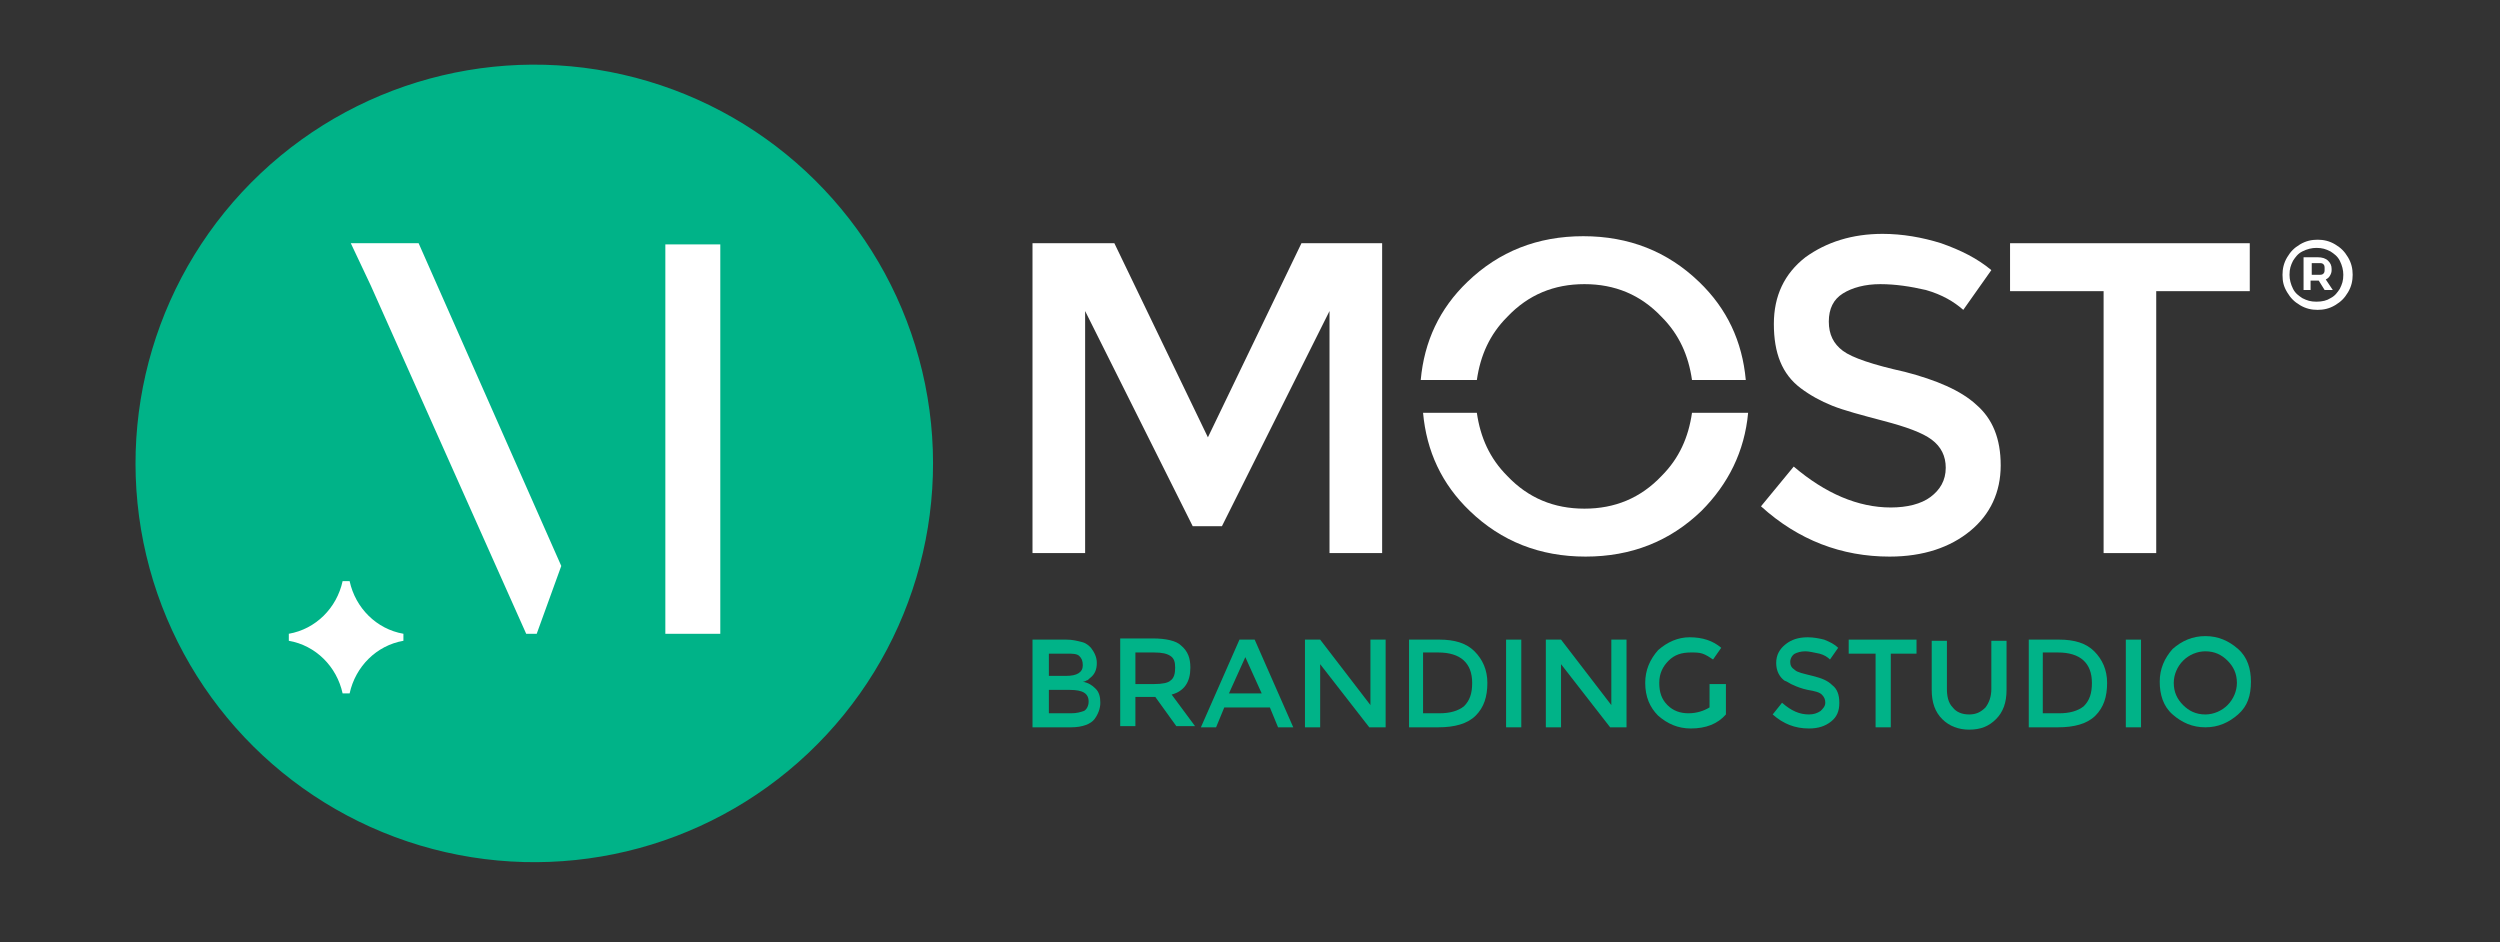
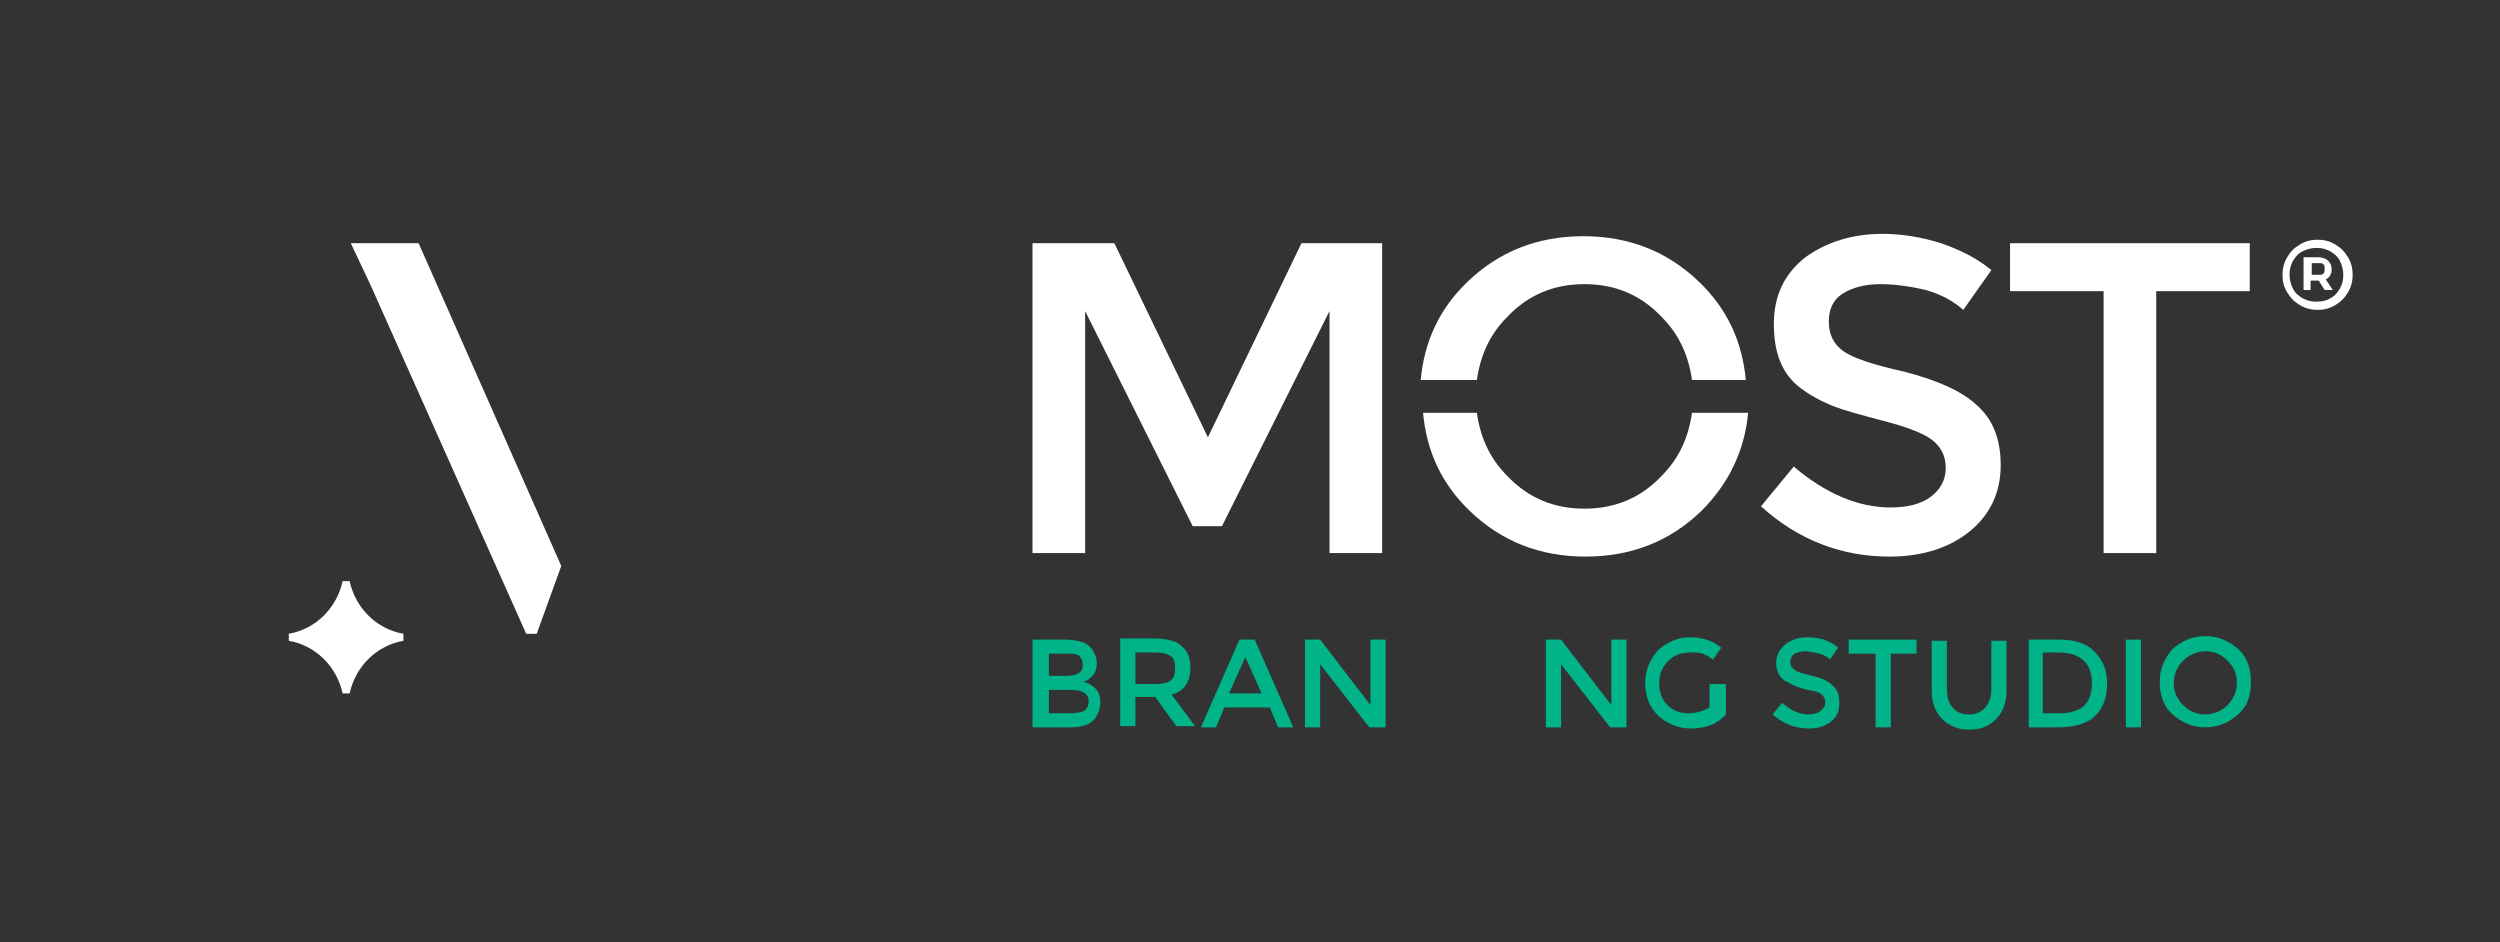
<svg xmlns="http://www.w3.org/2000/svg" id="Layer_1" x="0px" y="0px" viewBox="0 0 213.8 80.6" style="enable-background:new 0 0 213.8 80.6;" xml:space="preserve">
  <rect x="0" y="0" width="213.8" height="80.6" fill="#333333" stroke="none" />
  <style type="text/css">
	.st0{fill:#FFFFFF;}
	.st1{fill:#00B388;}
</style>
  <g>
    <g>
      <path class="st0" d="M92.8,47.3h-4.5V20.8h7l8,16.6l8-16.6h6.9v26.5h-4.5V26.6L104.5,45H102l-9.2-18.4V47.3z" />
      <path class="st0" d="M160.8,24.3c-1.3,0-2.4,0.3-3.2,0.8c-0.8,0.5-1.2,1.3-1.2,2.4c0,1.1,0.4,1.9,1.2,2.5c0.8,0.6,2.6,1.2,5.3,1.8    c2.7,0.7,4.8,1.6,6.1,2.8c1.4,1.2,2.1,2.9,2.1,5.2c0,2.3-0.9,4.2-2.6,5.6c-1.7,1.4-4,2.2-6.9,2.2c-4.1,0-7.8-1.4-11-4.3l2.8-3.4    c2.7,2.3,5.5,3.5,8.3,3.5c1.4,0,2.6-0.3,3.4-0.9c0.8-0.6,1.3-1.4,1.3-2.5c0-1-0.4-1.8-1.2-2.4c-0.8-0.6-2.2-1.1-4.1-1.6    c-1.9-0.5-3.4-0.9-4.4-1.3c-1-0.4-1.9-0.9-2.7-1.5c-1.6-1.2-2.3-3-2.3-5.5c0-2.4,0.9-4.3,2.7-5.7c1.8-1.3,4-2,6.6-2    c1.7,0,3.4,0.3,5,0.8c1.7,0.6,3.1,1.3,4.3,2.3l-2.4,3.4c-0.8-0.7-1.8-1.3-3.2-1.7C163.4,24.5,162.1,24.3,160.8,24.3z" />
      <path class="st0" d="M184.4,24.9v22.4h-4.5V24.9h-8v-4.1h20.5v4.1H184.4z" />
      <g>
        <path class="st0" d="M144.7,35.3c-0.3,2.1-1.1,3.9-2.6,5.4c-1.8,1.9-4,2.8-6.6,2.8c-2.6,0-4.8-0.9-6.6-2.8     c-1.5-1.5-2.3-3.3-2.6-5.4h-4.6c0.3,3.3,1.6,6.1,4,8.4c2.7,2.6,6,3.9,9.9,3.9c3.9,0,7.2-1.3,9.9-3.9c2.3-2.3,3.7-5.1,4-8.4H144.7     z" />
        <path class="st0" d="M126.3,32.5c0.3-2.1,1.1-3.9,2.6-5.4c1.8-1.9,4-2.8,6.6-2.8c2.6,0,4.8,0.9,6.6,2.8c1.5,1.5,2.3,3.3,2.6,5.4     h4.6c-0.3-3.3-1.6-6.1-4-8.4c-2.7-2.6-6-3.9-9.9-3.9c-3.9,0-7.2,1.3-9.9,3.9c-2.4,2.3-3.7,5.1-4,8.4H126.3z" />
      </g>
    </g>
    <g>
      <path class="st1" d="M91.6,62.2h-3.3v-7.5h2.9c0.5,0,0.9,0.1,1.3,0.2c0.4,0.1,0.6,0.3,0.8,0.5c0.3,0.4,0.5,0.8,0.5,1.3    c0,0.6-0.2,1-0.6,1.3c-0.1,0.1-0.2,0.2-0.3,0.2c0,0-0.1,0.1-0.3,0.1c0.5,0.1,0.8,0.3,1.1,0.6c0.3,0.3,0.4,0.7,0.4,1.2    c0,0.5-0.2,1-0.5,1.4C93.3,61.9,92.6,62.2,91.6,62.2z M89.6,57.8h1.6c0.9,0,1.4-0.3,1.4-0.9c0-0.4-0.1-0.6-0.3-0.8    c-0.2-0.2-0.6-0.2-1-0.2h-1.6V57.8z M89.6,61h2c0.5,0,0.8-0.1,1.1-0.2c0.2-0.1,0.4-0.4,0.4-0.8c0-0.7-0.5-1-1.6-1h-1.8V61z" />
      <path class="st1" d="M101.8,57.1c0,1.2-0.5,2-1.6,2.3l2,2.7h-1.6l-1.8-2.5h-1.7v2.5h-1.3v-7.5h2.8c1.1,0,2,0.2,2.4,0.6    C101.6,55.7,101.8,56.3,101.8,57.1z M100.1,58.2c0.3-0.2,0.4-0.6,0.4-1.1c0-0.5-0.1-0.8-0.4-1c-0.3-0.2-0.7-0.3-1.4-0.3h-1.6v2.7    h1.6C99.4,58.5,99.9,58.4,100.1,58.2z" />
      <path class="st1" d="M104.7,60.5l-0.7,1.7h-1.3l3.3-7.5h1.3l3.3,7.5h-1.3l-0.7-1.7H104.7z M107.9,59.3l-1.4-3.1l-1.4,3.1H107.9z" />
      <path class="st1" d="M117.2,54.7h1.3v7.5h-1.4l-4.2-5.4v5.4h-1.3v-7.5h1.3l4.3,5.6V54.7z" />
-       <path class="st1" d="M126.1,55.7c0.7,0.7,1.1,1.6,1.1,2.7c0,1.2-0.3,2.1-1,2.8c-0.7,0.7-1.8,1-3.2,1h-2.5v-7.5h2.6    C124.4,54.7,125.4,55,126.1,55.7z M125.9,58.4c0-1.7-1-2.6-2.9-2.6h-1.3V61h1.4c0.9,0,1.6-0.2,2.1-0.6    C125.7,59.9,125.9,59.3,125.9,58.4z" />
-       <path class="st1" d="M128.8,54.7h1.3v7.5h-1.3V54.7z" />
      <path class="st1" d="M137.8,54.7h1.3v7.5h-1.4l-4.2-5.4v5.4h-1.3v-7.5h1.3l4.3,5.6V54.7z" />
      <path class="st1" d="M146.3,58.5h1.3v2.6c-0.7,0.8-1.7,1.2-3,1.2c-1.1,0-2-0.4-2.8-1.1c-0.7-0.7-1.1-1.6-1.1-2.8    c0-1.1,0.4-2,1.1-2.8c0.8-0.7,1.7-1.1,2.7-1.1c1.1,0,2,0.3,2.7,0.9l-0.7,1c-0.3-0.2-0.6-0.4-0.9-0.5c-0.3-0.1-0.6-0.1-1-0.1    c-0.8,0-1.4,0.2-1.9,0.7c-0.5,0.5-0.8,1.1-0.8,1.9c0,0.8,0.2,1.4,0.7,1.9c0.5,0.5,1.1,0.7,1.8,0.7c0.7,0,1.3-0.2,1.8-0.5V58.5z" />
      <path class="st1" d="M154.4,55.7c-0.4,0-0.7,0.1-0.9,0.2c-0.2,0.1-0.4,0.4-0.4,0.7c0,0.3,0.1,0.5,0.4,0.7c0.2,0.2,0.7,0.3,1.5,0.5    c0.8,0.2,1.3,0.4,1.7,0.8c0.4,0.3,0.6,0.8,0.6,1.5c0,0.7-0.2,1.2-0.7,1.6c-0.5,0.4-1.1,0.6-1.9,0.6c-1.2,0-2.2-0.4-3.1-1.2l0.8-1    c0.8,0.7,1.5,1,2.3,1c0.4,0,0.7-0.1,1-0.3c0.2-0.2,0.4-0.4,0.4-0.7c0-0.3-0.1-0.5-0.3-0.7c-0.2-0.2-0.6-0.3-1.2-0.4    c-0.5-0.1-1-0.3-1.2-0.4c-0.3-0.1-0.5-0.3-0.8-0.4c-0.4-0.3-0.7-0.8-0.7-1.5c0-0.7,0.3-1.2,0.8-1.6c0.5-0.4,1.1-0.6,1.9-0.6    c0.5,0,1,0.1,1.4,0.2c0.5,0.2,0.9,0.4,1.2,0.7l-0.7,1c-0.2-0.2-0.5-0.4-0.9-0.5C155.1,55.8,154.7,55.7,154.4,55.7z" />
      <path class="st1" d="M161.7,55.9v6.3h-1.3v-6.3h-2.3v-1.2h5.8v1.2H161.7z" />
      <path class="st1" d="M167,60.5c0.3,0.4,0.8,0.6,1.4,0.6c0.6,0,1-0.2,1.4-0.6c0.3-0.4,0.5-0.9,0.5-1.6v-4.1h1.3v4.2    c0,1.1-0.3,1.9-0.9,2.5c-0.6,0.6-1.3,0.9-2.3,0.9c-0.9,0-1.7-0.3-2.3-0.9c-0.6-0.6-0.9-1.4-0.9-2.5v-4.2h1.3v4.1    C166.5,59.5,166.6,60.1,167,60.5z" />
      <path class="st1" d="M179.1,55.7c0.7,0.7,1.1,1.6,1.1,2.7c0,1.2-0.3,2.1-1,2.8c-0.7,0.7-1.8,1-3.2,1h-2.5v-7.5h2.6    C177.4,54.7,178.4,55,179.1,55.7z M178.9,58.4c0-1.7-1-2.6-2.9-2.6h-1.3V61h1.4c0.9,0,1.6-0.2,2.1-0.6    C178.7,59.9,178.9,59.3,178.9,58.4z" />
      <path class="st1" d="M181.8,54.7h1.3v7.5h-1.3V54.7z" />
      <path class="st1" d="M191.4,61.1c-0.8,0.7-1.7,1.1-2.8,1.1c-1.1,0-2-0.4-2.8-1.1c-0.8-0.7-1.1-1.7-1.1-2.8c0-1.1,0.4-2,1.1-2.8    c0.8-0.7,1.7-1.1,2.8-1.1c1.1,0,2,0.4,2.8,1.1c0.8,0.7,1.1,1.7,1.1,2.8C192.5,59.5,192.2,60.4,191.4,61.1z M190.5,56.5    c-0.5-0.5-1.1-0.8-1.9-0.8c-0.7,0-1.4,0.3-1.9,0.8c-0.5,0.5-0.8,1.2-0.8,1.9c0,0.8,0.3,1.4,0.8,1.9c0.5,0.5,1.1,0.8,1.9,0.8    c0.7,0,1.4-0.3,1.9-0.8c0.5-0.5,0.8-1.2,0.8-1.9C191.3,57.6,191,57,190.5,56.5z" />
    </g>
    <g>
      <path class="st0" d="M199.7,20.9c0.5,0.3,0.8,0.6,1.1,1.1c0.3,0.5,0.4,1,0.4,1.5c0,0.5-0.1,1-0.4,1.5c-0.3,0.5-0.6,0.8-1.1,1.1    c-0.5,0.3-1,0.4-1.5,0.4c-0.5,0-1-0.1-1.5-0.4c-0.5-0.3-0.8-0.6-1.1-1.1c-0.3-0.5-0.4-0.9-0.4-1.5c0-0.5,0.1-1,0.4-1.5    c0.3-0.5,0.6-0.8,1.1-1.1c0.5-0.3,1-0.4,1.5-0.4C198.7,20.5,199.2,20.6,199.7,20.9z M199.3,25.5c0.4-0.2,0.6-0.5,0.8-0.8    c0.2-0.4,0.3-0.7,0.3-1.2c0-0.4-0.1-0.8-0.3-1.2c-0.2-0.4-0.5-0.6-0.8-0.8c-0.4-0.2-0.7-0.3-1.2-0.3c-0.4,0-0.8,0.1-1.2,0.3    c-0.4,0.2-0.6,0.5-0.8,0.8c-0.2,0.4-0.3,0.7-0.3,1.2c0,0.4,0.1,0.8,0.3,1.2c0.2,0.4,0.5,0.6,0.8,0.8c0.4,0.2,0.7,0.3,1.2,0.3    C198.6,25.8,199,25.7,199.3,25.5z M199.3,23.5c-0.1,0.2-0.2,0.3-0.4,0.4l0.6,0.9h-0.7l-0.5-0.8h-0.1h-0.6v0.8h-0.6V22h1.2    c0.4,0,0.7,0.1,0.9,0.3c0.2,0.2,0.3,0.4,0.3,0.7C199.4,23.2,199.4,23.3,199.3,23.5z M197.7,23.5h0.6c0.2,0,0.3,0,0.4-0.1    c0.1-0.1,0.1-0.2,0.1-0.4c0-0.2,0-0.3-0.1-0.4c-0.1-0.1-0.2-0.1-0.4-0.1h-0.6V23.5z" />
    </g>
    <g>
      <g>
-         <ellipse transform="matrix(0.973 -0.231 0.231 0.973 -7.922 11.657)" class="st1" cx="45.7" cy="39.6" rx="34.1" ry="34.1" />
-       </g>
+         </g>
      <g>
        <path class="st0" d="M24.7,54.2c2.3-0.4,4.1-2.2,4.6-4.5c0.1,0,0.2,0,0.3,0c0.1,0,0.2,0,0.3,0c0.5,2.3,2.3,4.1,4.6,4.5     c0,0.1,0,0.2,0,0.3c0,0.1,0,0.2,0,0.3c-2.3,0.4-4.1,2.2-4.6,4.5c-0.1,0-0.2,0-0.3,0c-0.1,0-0.2,0-0.3,0c-0.5-2.3-2.3-4.1-4.6-4.5     c0-0.1,0-0.2,0-0.3C24.7,54.4,24.7,54.3,24.7,54.2z" />
-         <path class="st0" d="M56.9,54.2h4.7v-5.5c0,0,0,0,0,0V25.6c0,0,0,0,0,0v-4.7h-4.7v27.9c0,0,0,0,0,0.1V54.2z" />
        <path class="st0" d="M31.7,24.4C31.7,24.4,31.7,24.4,31.7,24.4L45,54.2h0.9l2.1-5.8L35.8,20.8H30L31.7,24.4z" />
      </g>
    </g>
  </g>
</svg>